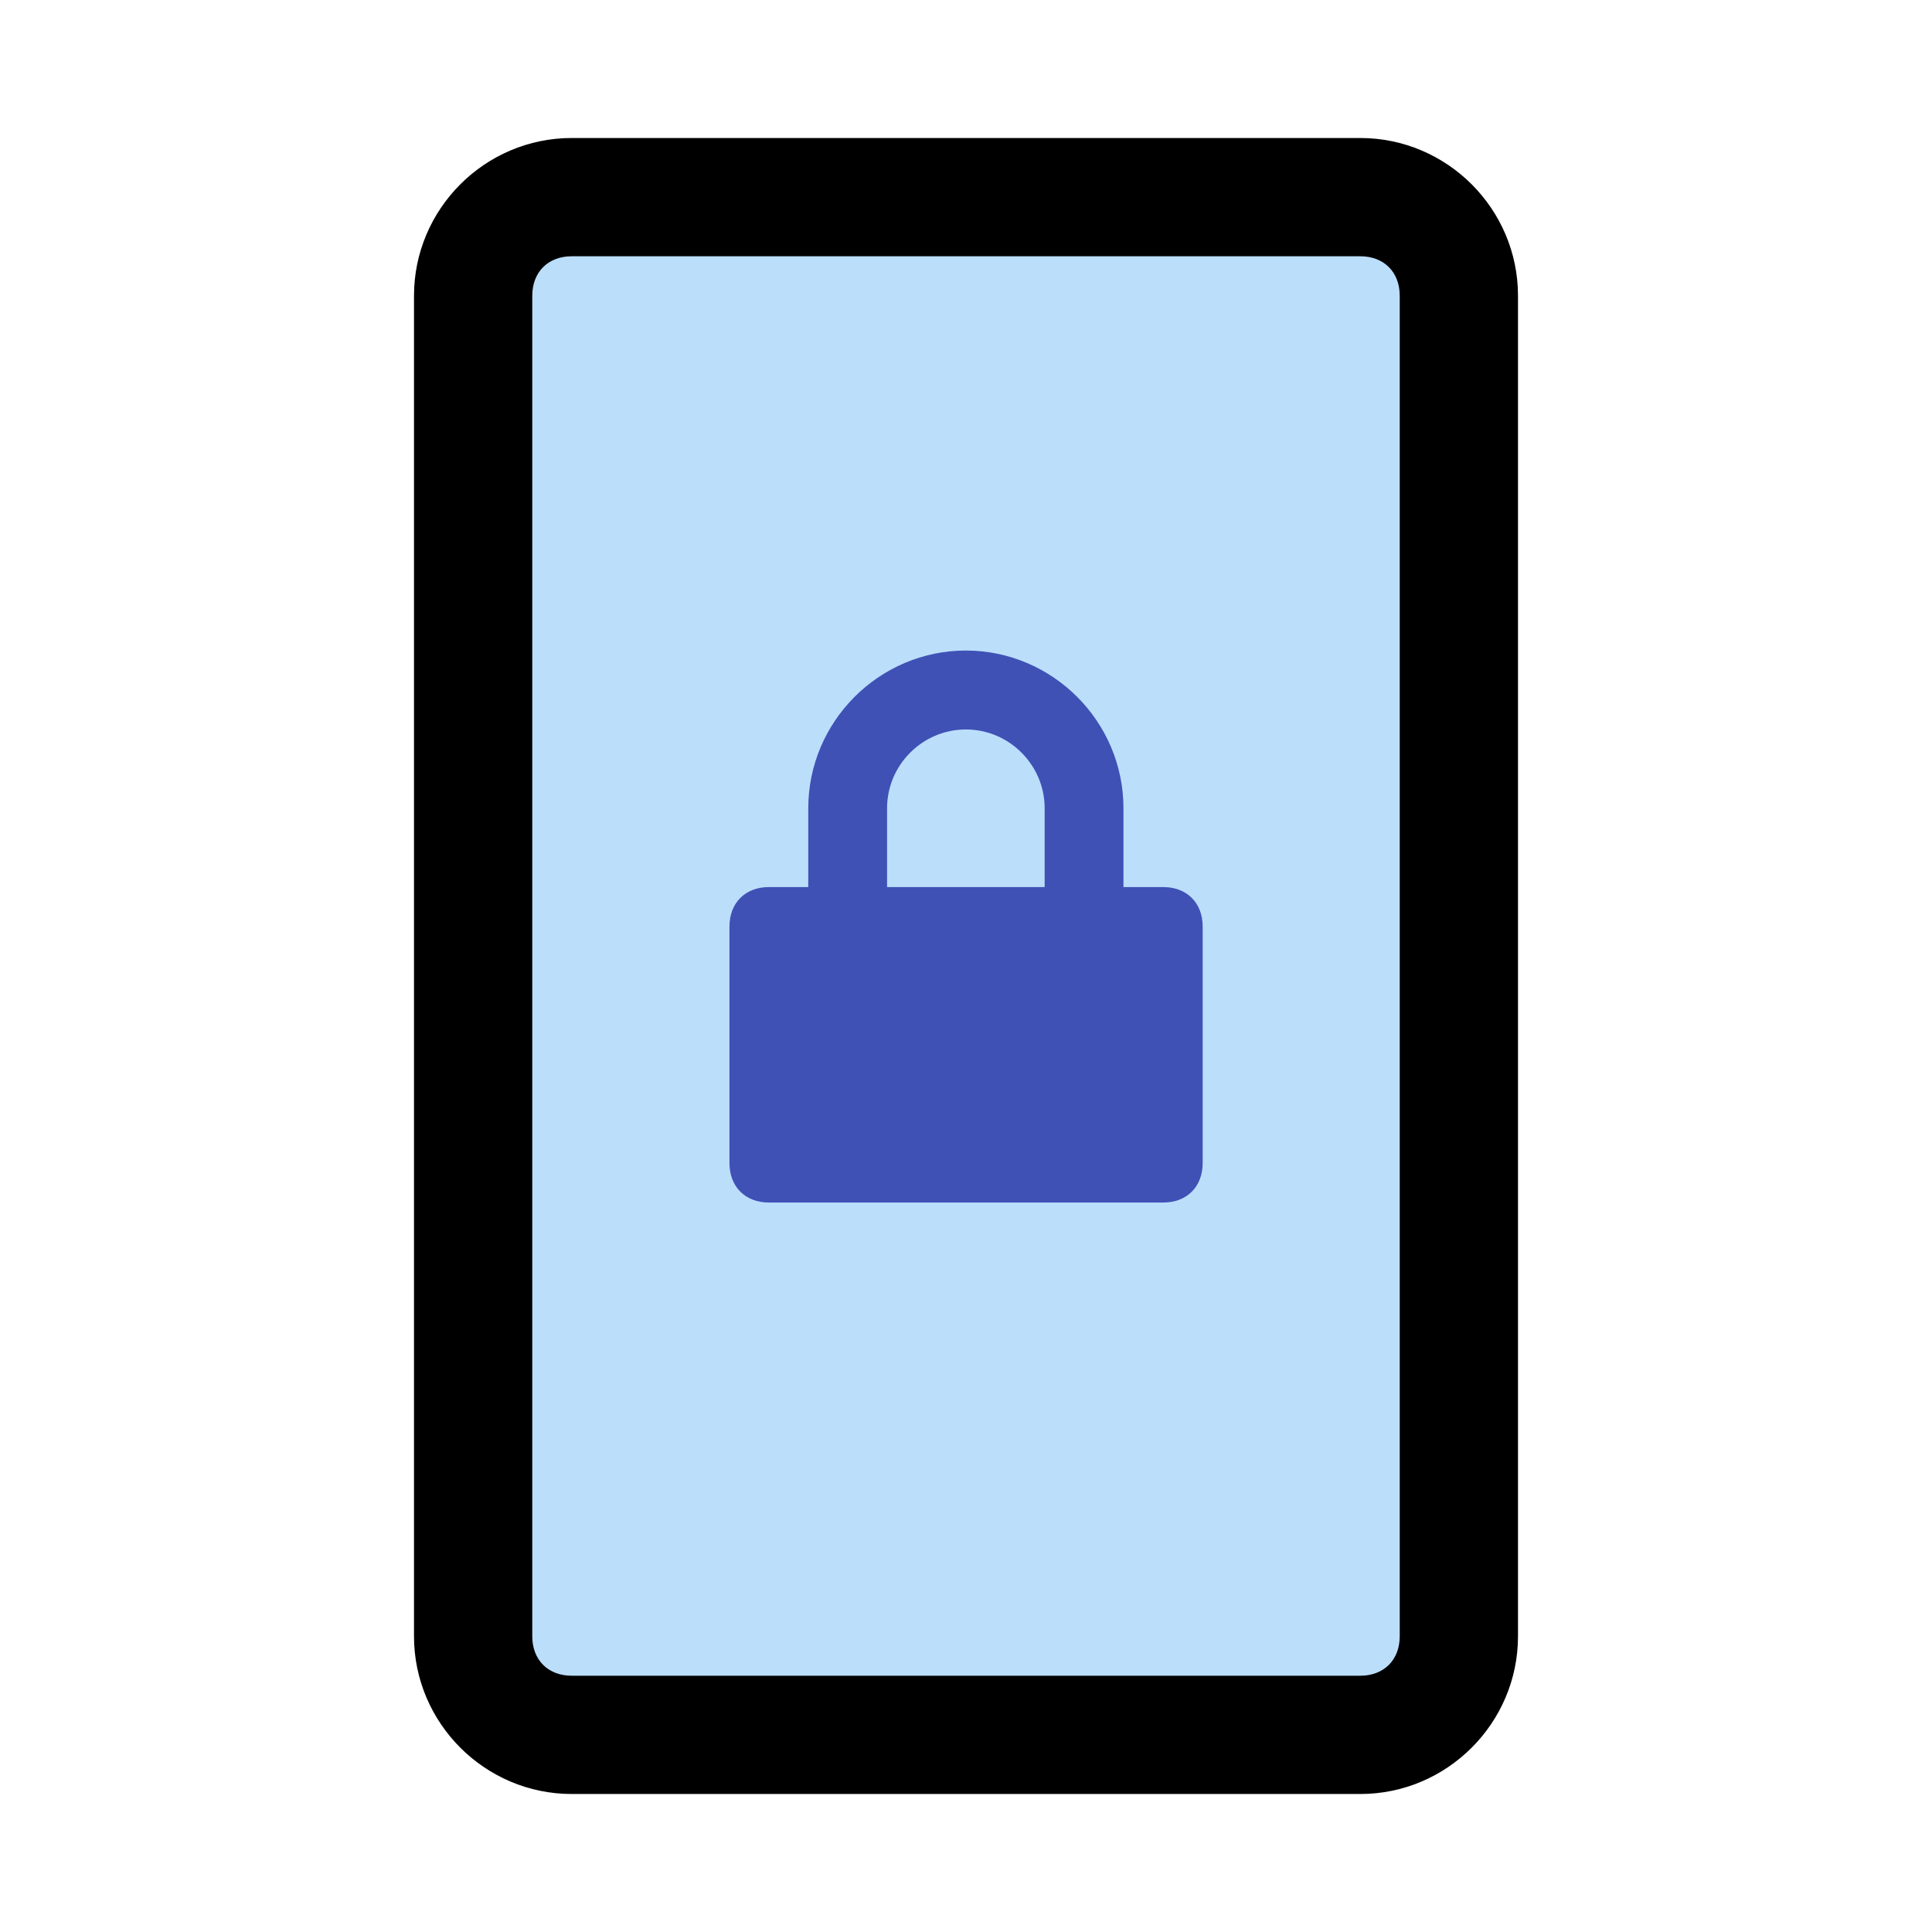
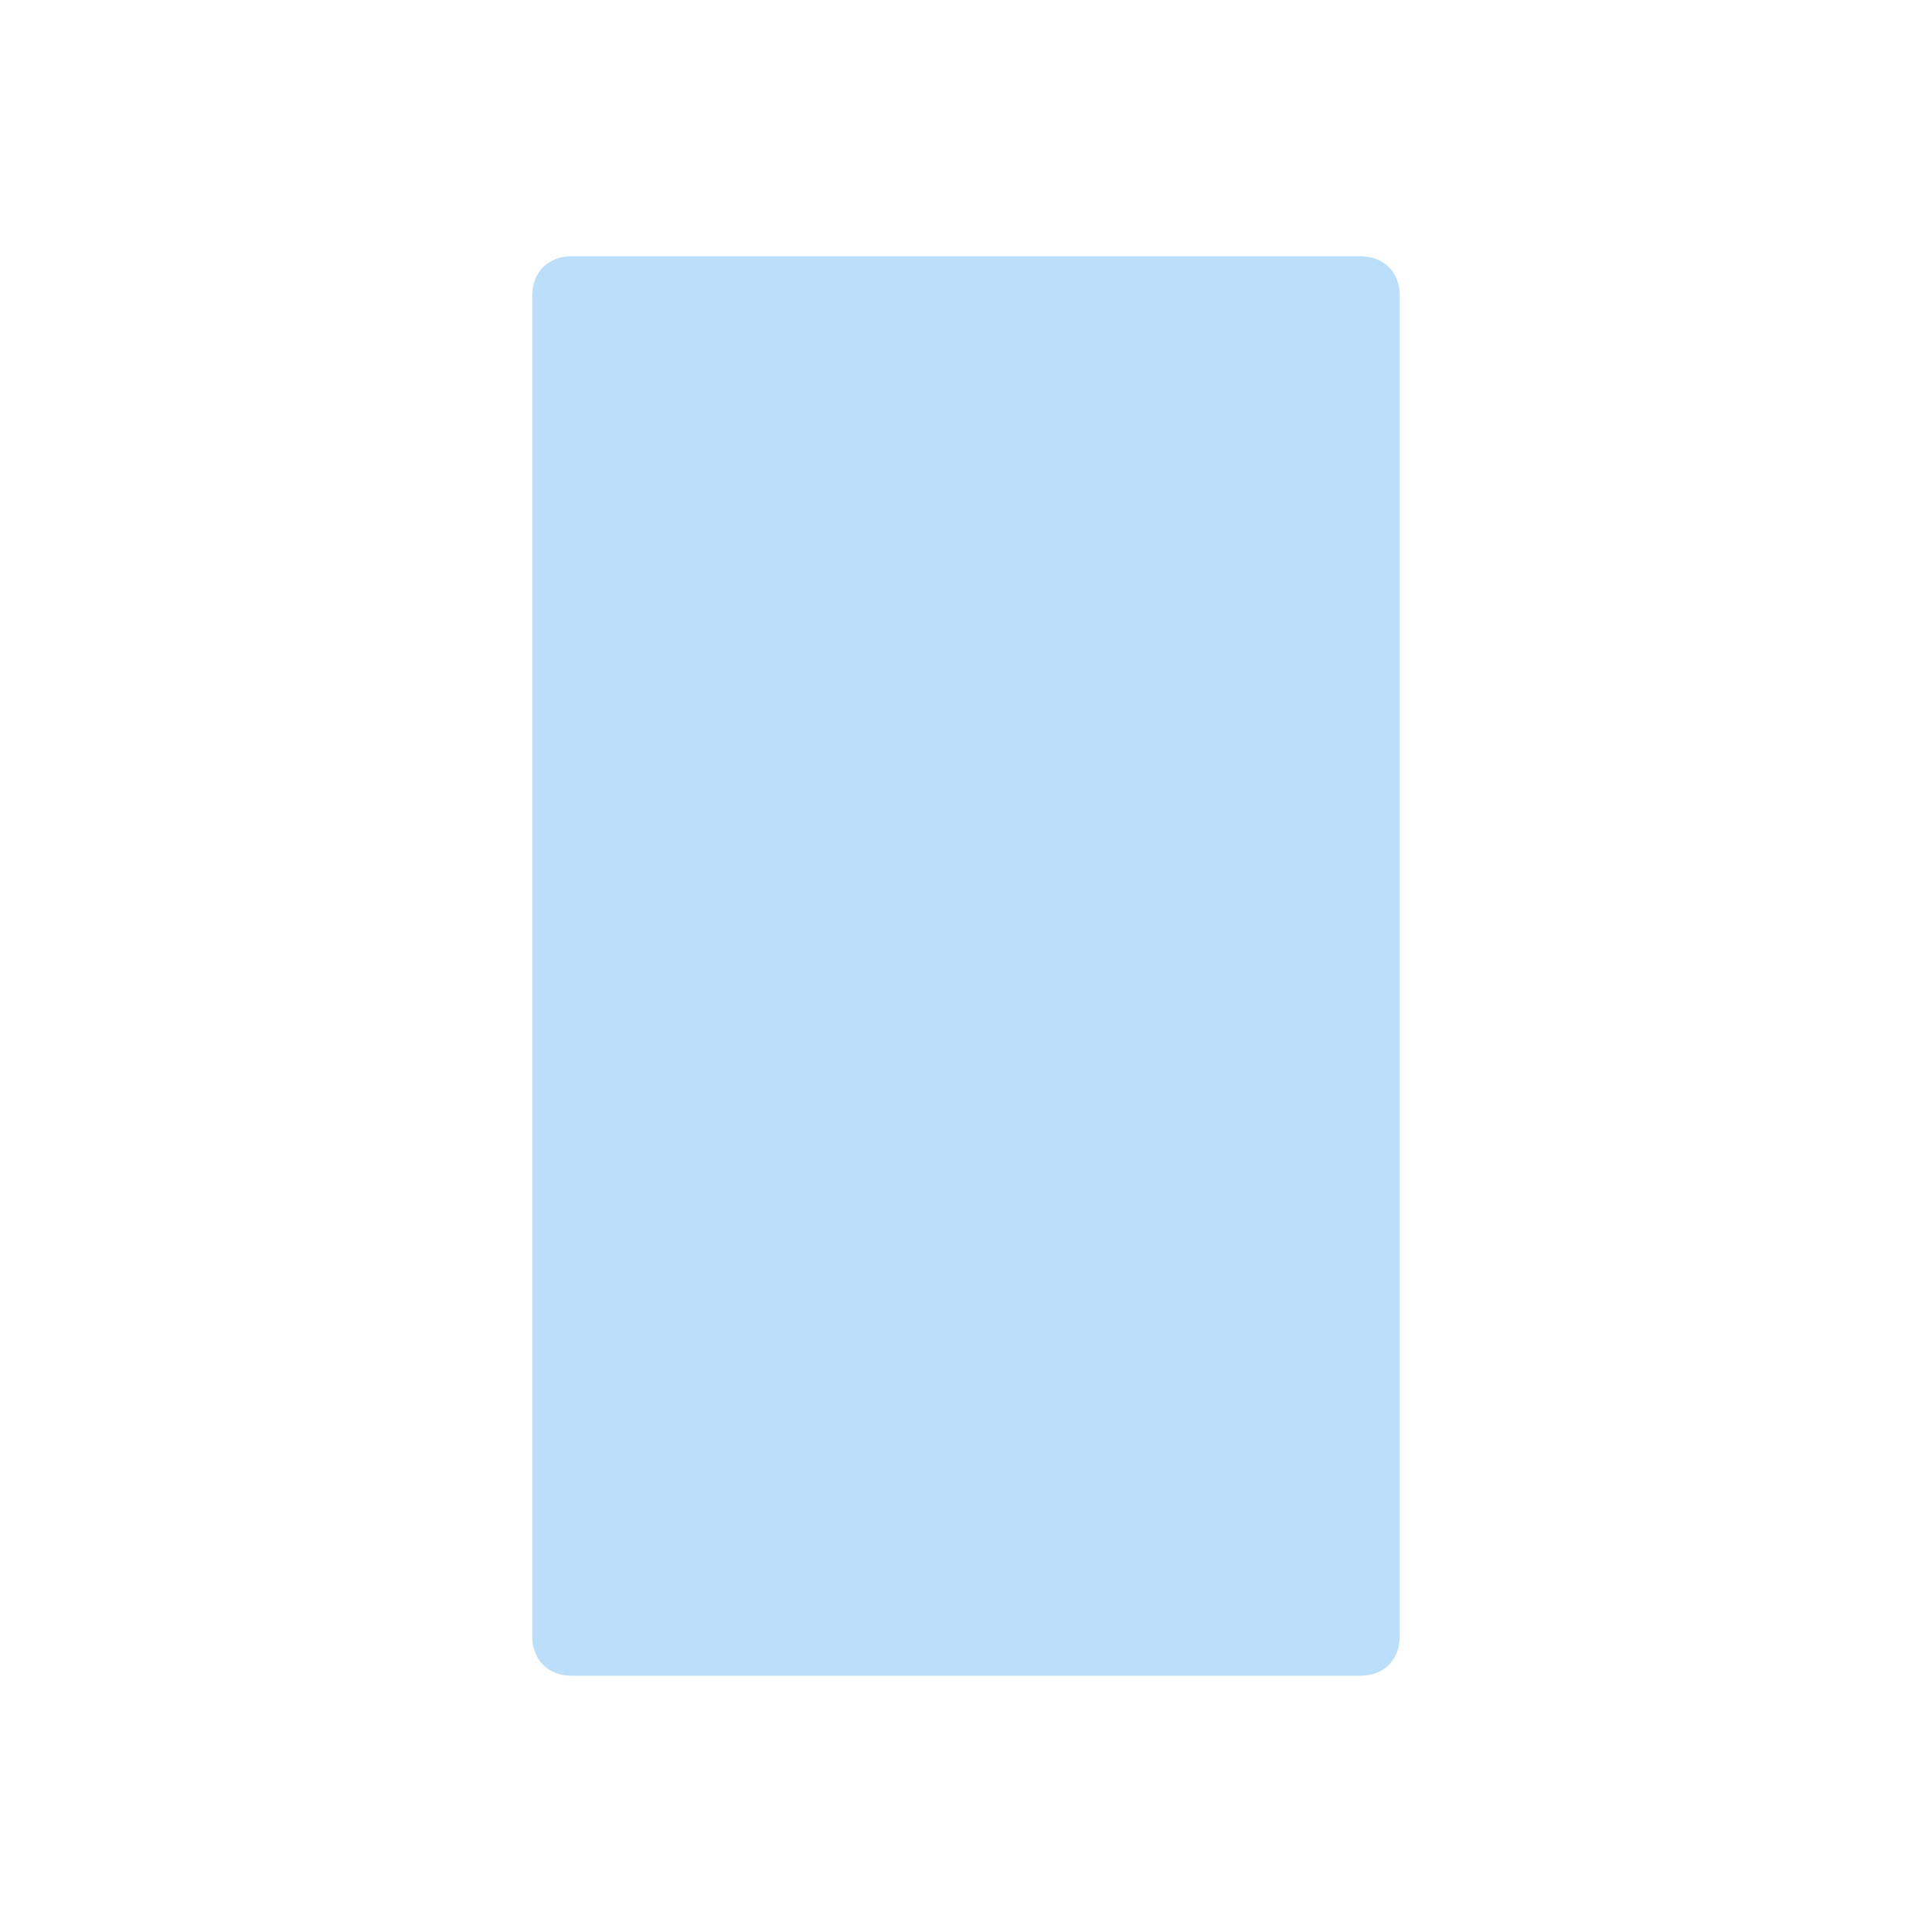
<svg xmlns="http://www.w3.org/2000/svg" width="800px" height="800px" viewBox="0 0 14 14" role="img" focusable="false" aria-hidden="true">
-   <path d="M3 11.857V2.143c0-.629.514-1.143 1.143-1.143h5.714c.629 0 1.143.514 1.143 1.143v9.714c0 .629-.514 1.143-1.143 1.143H4.143c-.629 0-1.143-.514-1.143-1.143z" />
  <path fill="#bbdefb" d="M9.857 1.857H4.143c-.171 0-.286.114-.286.286v9.714c0 .171.114.286.286.286h5.714c.171 0 .286-.114.286-.286V2.143c0-.171-.114-.286-.286-.286z" />
  <g fill="#3f51b5">
-     <path d="M8.429 8.714h-2.857c-.171 0-.286-.114-.286-.286V6.714c0-.171.114-.286.286-.286h2.857c.171 0 .286.114.286.286v1.714c0 .171-.114.286-.286.286z" />
-     <path d="M7 4.714c-.629 0-1.143.514-1.143 1.143v.857h.571v-.857c0-.314.257-.571.571-.571s.571.257.571.571v.857h.571v-.857c0-.629-.514-1.143-1.143-1.143z" />
-   </g>
+     </g>
</svg>